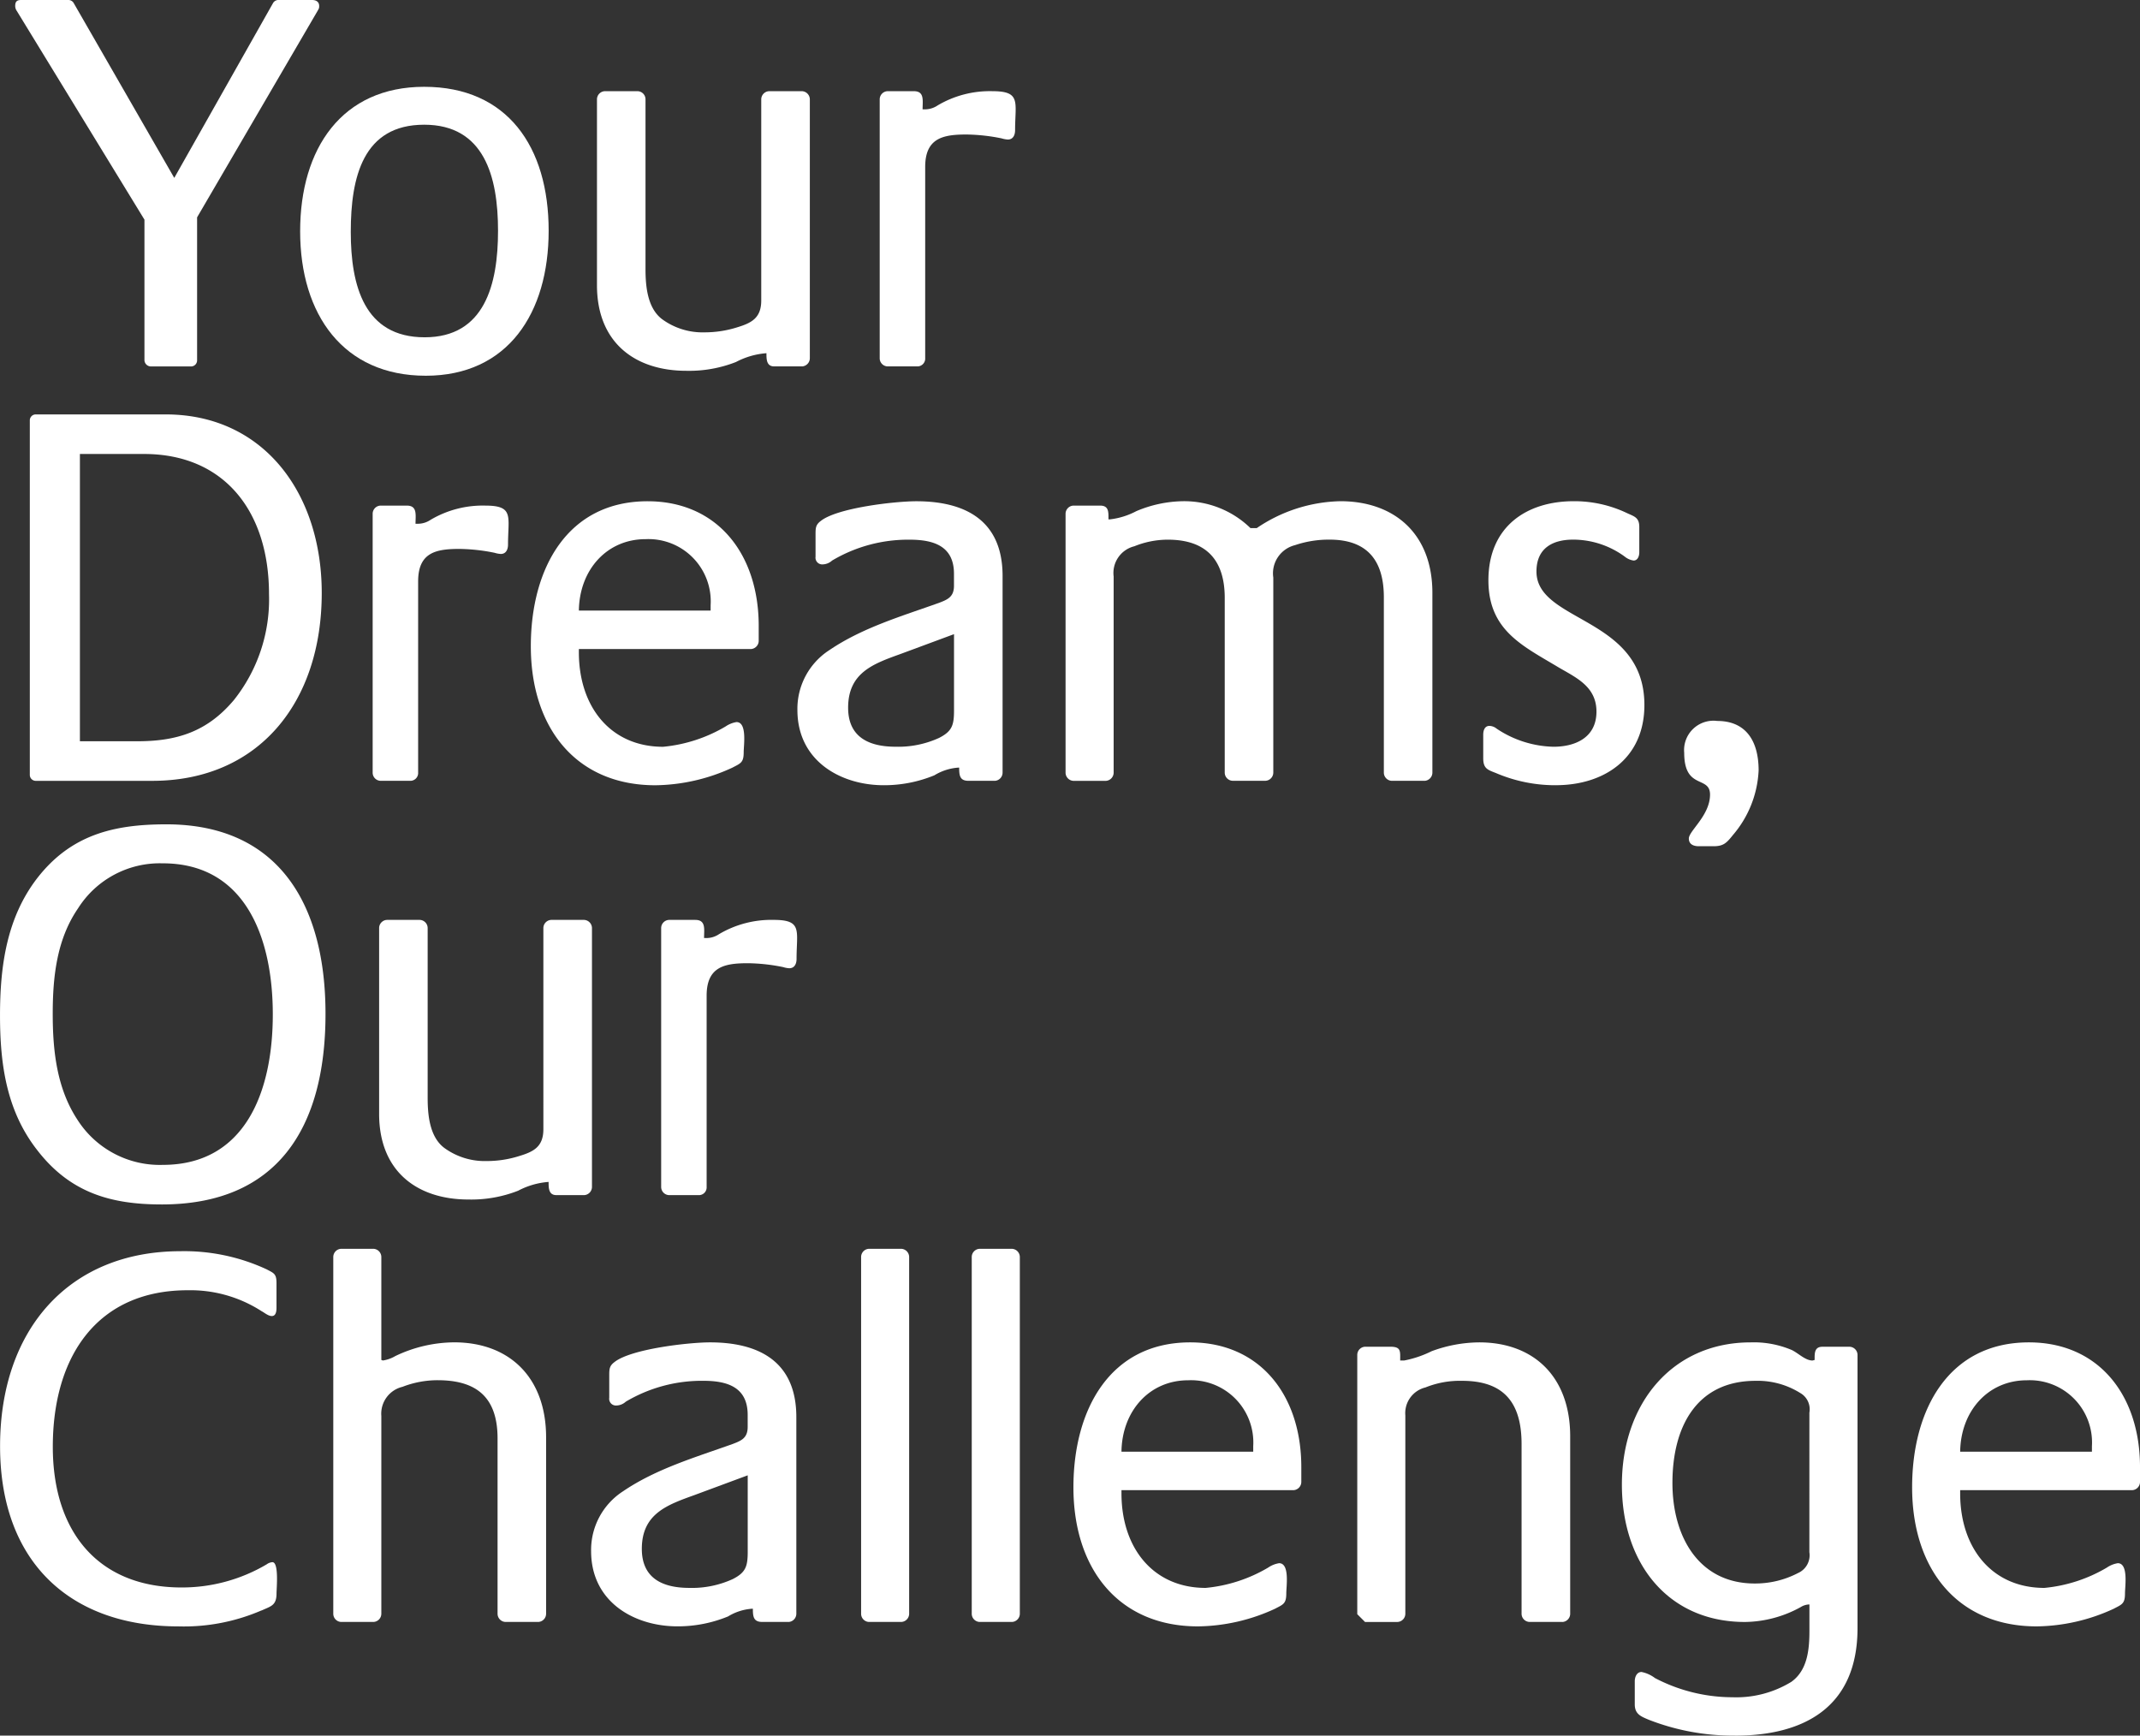
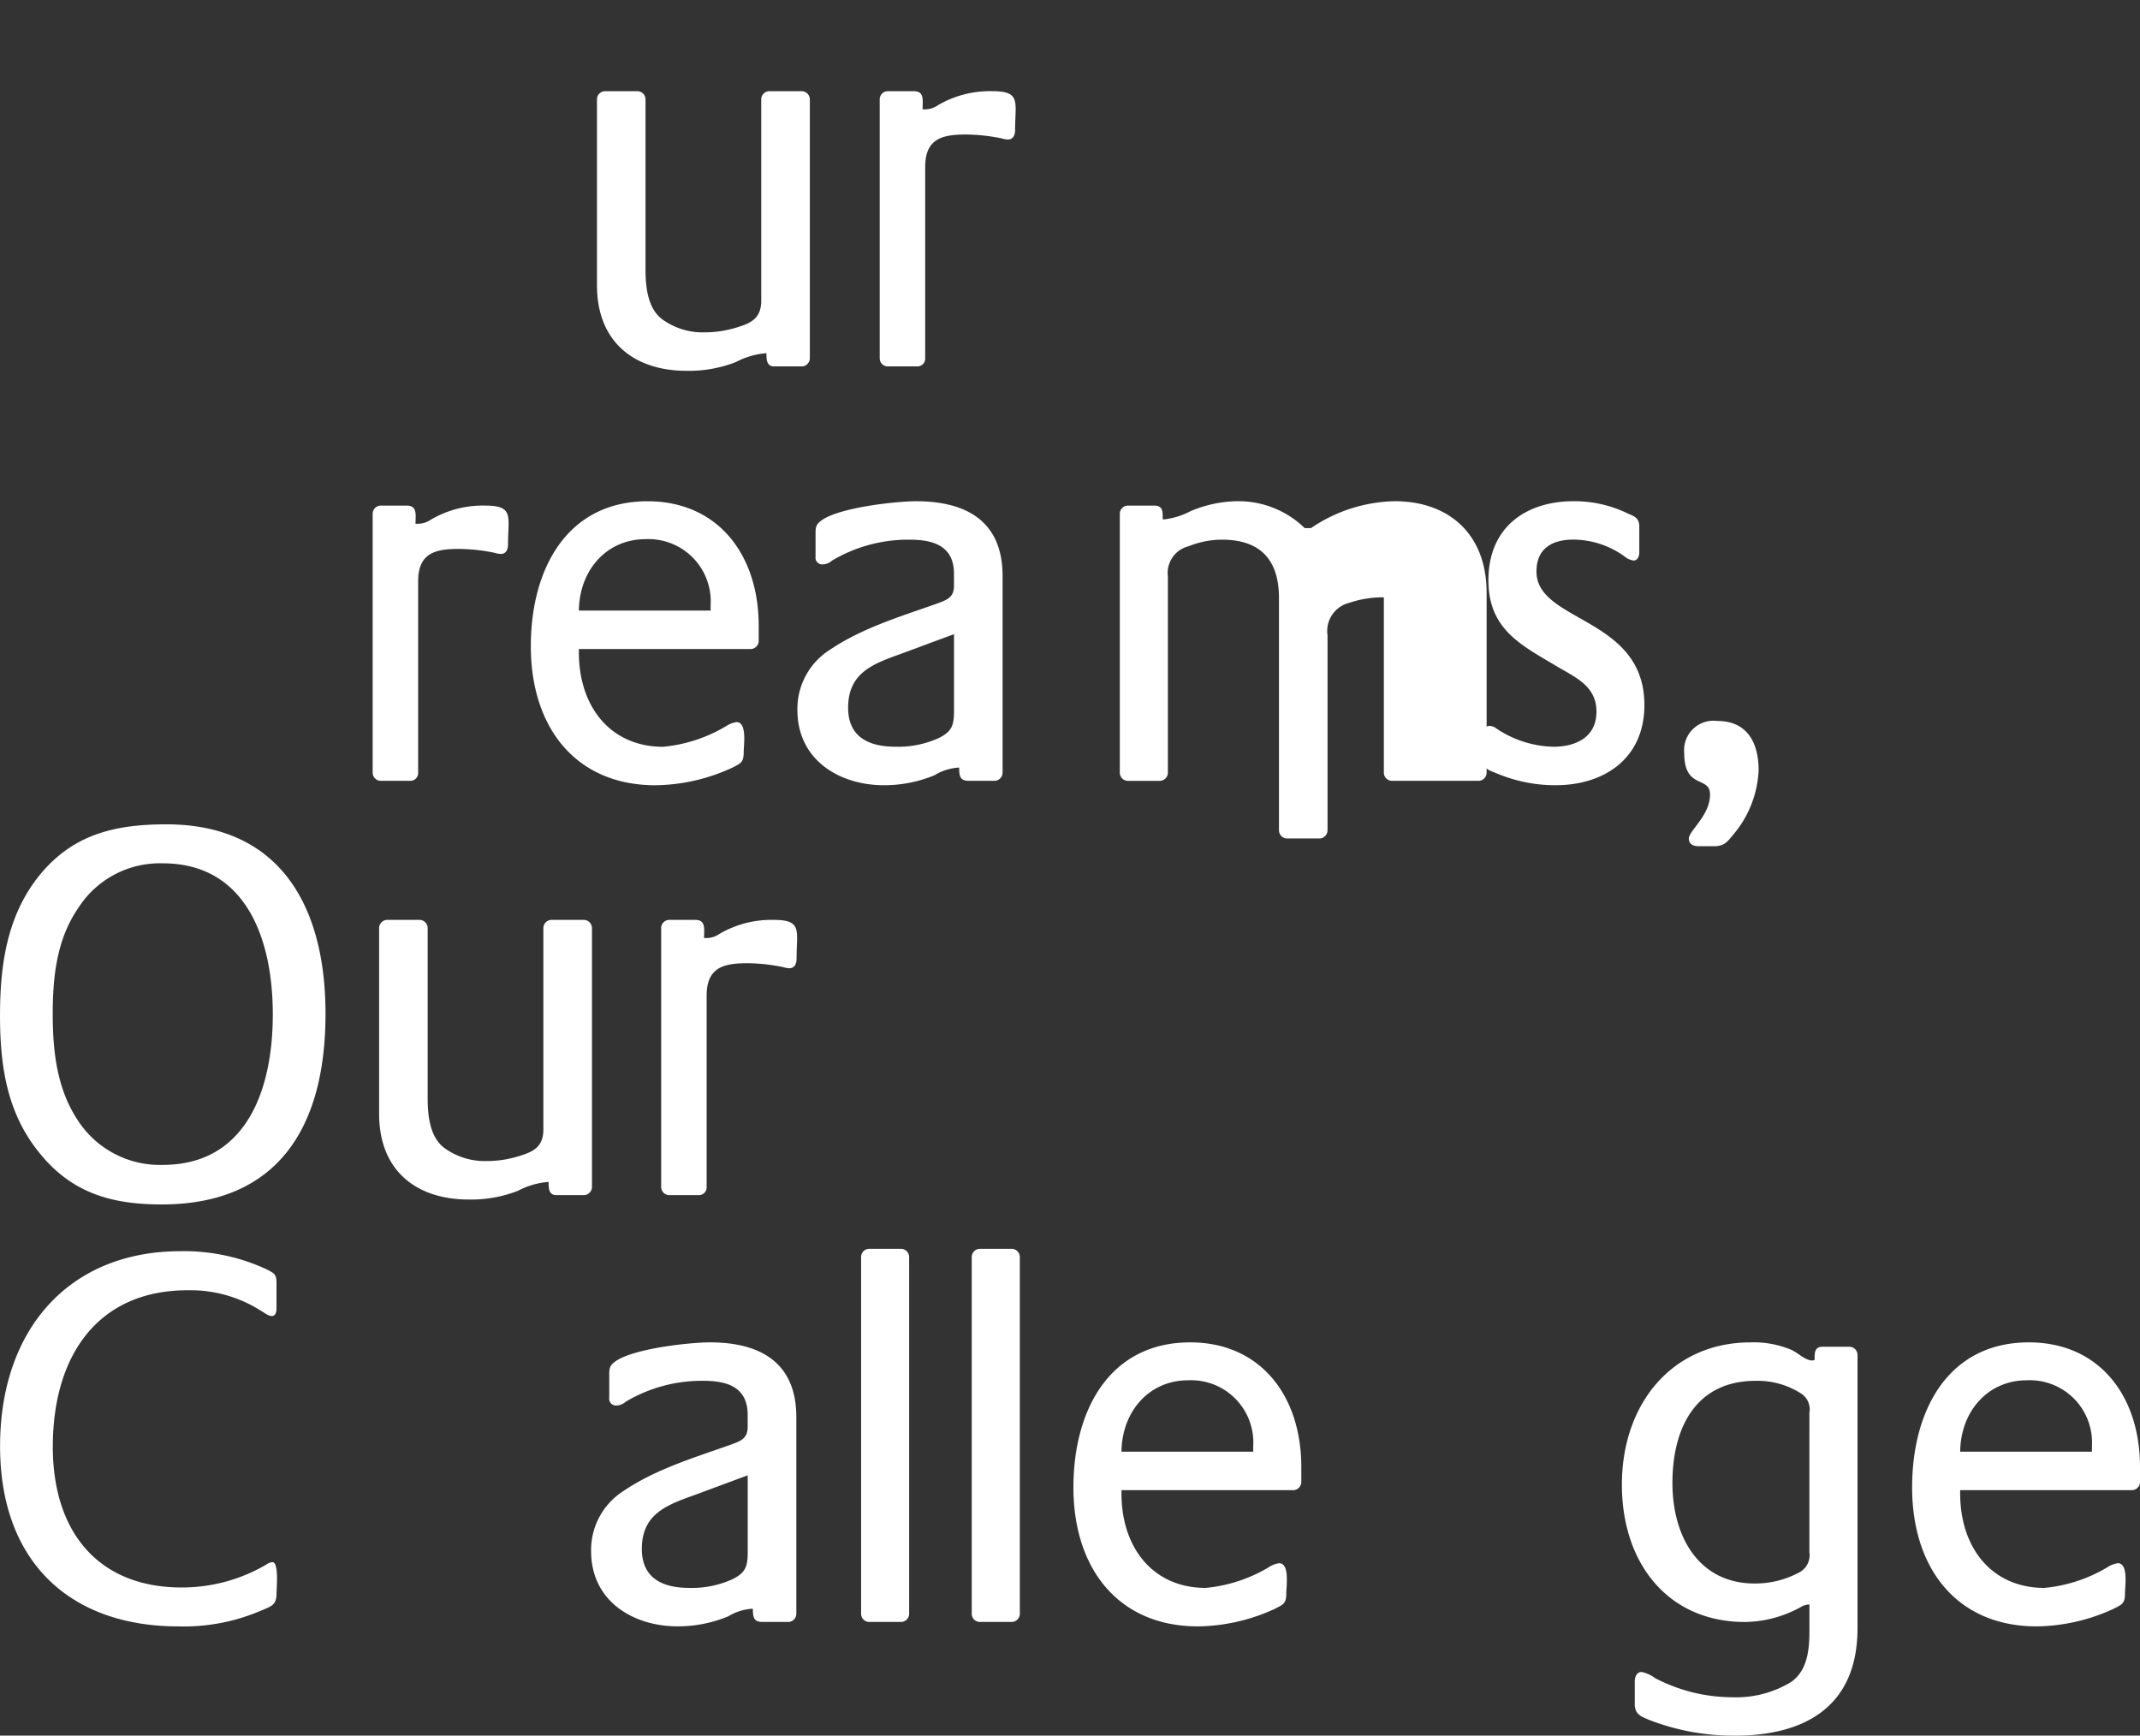
<svg xmlns="http://www.w3.org/2000/svg" width="184.386" height="149.541" viewBox="0 0 184.386 149.541">
  <rect x="0" y="0" width="184.386" height="149.541" fill="#333333" stroke="none" />
  <g transform="translate(-133.171 -85.317)">
-     <path d="M114.377,29.293,104,47.074V59.4a.522.522,0,0,1-.514.52h-3.462a.563.563,0,0,1-.56-.52V47.272L88.468,29.293a.76.76,0,0,1-.14-.426c0-.38.14-.52.512-.52h4.07a.525.525,0,0,1,.47.284l8.653,15.044,8.5-15.044a.534.534,0,0,1,.424-.284h2.952c.33,0,.61.14.61.52,0,.238-.048.238-.14.426" transform="translate(46.153 56.97)" fill="#fff" />
-     <path d="M111.945,57.14c-7.08,0-10.818-5.256-10.818-12.443,0-7.151,3.608-12.451,10.686-12.451,7.166,0,10.726,5.158,10.726,12.4,0,7.1-3.516,12.495-10.594,12.495m-.132-21.629c-5.256,0-6.324,4.5-6.324,9.228,0,4.638,1.157,9.088,6.368,9.088,5.164,0,6.32-4.544,6.32-9.182,0-4.684-1.2-9.134-6.364-9.134" transform="translate(57.905 60.55)" fill="#fff" />
    <path d="M132.131,56.155h-2.4c-.668,0-.668-.618-.668-1.137a6.674,6.674,0,0,0-2.628.76,11.06,11.06,0,0,1-4.274.756c-4.406,0-7.7-2.411-7.7-7.381v-16a.707.707,0,0,1,.666-.71h2.85a.7.7,0,0,1,.666.71V47.777c0,1.515.18,3.363,1.427,4.308a5.9,5.9,0,0,0,3.65,1.136,9.3,9.3,0,0,0,2.806-.428c1.241-.374,2.089-.8,2.089-2.317V33.153a.708.708,0,0,1,.668-.71h2.85a.71.71,0,0,1,.669.71V55.446a.711.711,0,0,1-.669.71" transform="translate(70.146 60.731)" fill="#fff" />
    <path d="M138.2,36.609a2.277,2.277,0,0,1-.535-.1,16.021,16.021,0,0,0-3.027-.334c-2,0-3.56.29-3.56,2.795V55.448a.672.672,0,0,1-.625.706h-2.628a.7.7,0,0,1-.666-.706V33.153a.705.705,0,0,1,.666-.71H130.1c.932,0,.754.8.754,1.563h.138a1.953,1.953,0,0,0,1.157-.336,8.821,8.821,0,0,1,4.715-1.228c2.5,0,1.96.944,1.96,3.357,0,.432-.178.809-.621.809" transform="translate(81.809 60.731)" fill="#fff" />
-     <path d="M99.538,78.533H89.473a.513.513,0,0,1-.489-.522V47.484a.511.511,0,0,1,.489-.522h11.221c8.413,0,13.443,6.771,13.443,15.384,0,9.468-5.473,16.187-14.6,16.187m-.714-28.163H93.3V75.123h4.941c3.384,0,6.012-.8,8.325-3.549a13.928,13.928,0,0,0,3.027-9.132c0-7.147-3.873-12.071-10.771-12.071" transform="translate(46.756 74.061)" fill="#fff" />
    <path d="M115.425,55.224a2.277,2.277,0,0,1-.535-.1,16.021,16.021,0,0,0-3.027-.334c-2,0-3.56.29-3.56,2.795V74.063a.672.672,0,0,1-.625.706H105.05a.7.7,0,0,1-.666-.706V51.768a.705.705,0,0,1,.666-.71h2.273c.932,0,.754.8.754,1.563h.134a1.956,1.956,0,0,0,1.161-.336,8.822,8.822,0,0,1,4.715-1.228c2.5,0,1.96.944,1.96,3.357,0,.432-.178.809-.621.809" transform="translate(60.896 77.822)" fill="#fff" />
    <path d="M130.454,63.595H115.628v.282c0,4.684,2.718,8.141,7.26,8.141a12.948,12.948,0,0,0,5.384-1.753,2.322,2.322,0,0,1,.936-.376c.932,0,.622,1.989.622,2.6,0,.9-.267.953-.98,1.329a16.2,16.2,0,0,1-6.631,1.515c-6.811,0-10.73-4.926-10.73-11.977,0-6.719,3.161-12.493,10.061-12.493,6.01,0,9.574,4.546,9.574,10.744v1.276a.714.714,0,0,1-.669.714m-3.474-3.788a5.365,5.365,0,0,0-5.607-5.68c-3.341,0-5.7,2.649-5.745,6.153H126.98Z" transform="translate(67.419 77.642)" fill="#fff" />
    <path d="M140.473,74.951H138.2c-.754,0-.8-.474-.8-1.136h-.092a4.554,4.554,0,0,0-2.045.662,11.4,11.4,0,0,1-4.364.854c-3.692,0-7.437-2.081-7.437-6.485a6.021,6.021,0,0,1,2.76-5.16c2.85-1.937,6.276-2.935,9.439-4.068.756-.286,1.291-.522,1.291-1.469V57.11c0-2.461-1.87-2.935-3.829-2.935a12.808,12.808,0,0,0-6.675,1.8,1.246,1.246,0,0,1-.8.328.579.579,0,0,1-.623-.662V53.748c0-.566,0-.85.447-1.184,1.423-1.137,6.409-1.7,8.235-1.7,4.1,0,7.433,1.563,7.433,6.437V74.242a.708.708,0,0,1-.666.71m-3.518-12.637-4.586,1.7c-2.359.85-4.538,1.611-4.538,4.638,0,2.651,1.958,3.361,4.093,3.361a8.435,8.435,0,0,0,3.74-.758c1.114-.566,1.291-1.084,1.291-2.365Z" transform="translate(78.415 77.641)" fill="#fff" />
-     <path d="M166.45,74.951H163.6a.71.71,0,0,1-.668-.71v-15.1q0-4.972-4.673-4.97a9.041,9.041,0,0,0-2.983.476,2.5,2.5,0,0,0-1.87,2.791v16.8a.709.709,0,0,1-.669.71h-2.847a.707.707,0,0,1-.668-.71V59.192c0-3.411-1.738-5.018-4.9-5.018a7.709,7.709,0,0,0-2.893.57,2.367,2.367,0,0,0-1.778,2.6v16.9a.711.711,0,0,1-.669.71h-2.806a.71.71,0,0,1-.668-.71V51.949a.708.708,0,0,1,.668-.71h2.315c.758,0,.714.568.714,1.185h.132a6.453,6.453,0,0,0,2.273-.71,10.692,10.692,0,0,1,4-.854,8.187,8.187,0,0,1,5.831,2.319h.537a13.26,13.26,0,0,1,7.212-2.319c4.63,0,7.924,2.791,7.924,7.9V74.242a.711.711,0,0,1-.669.71" transform="translate(89.474 77.641)" fill="#fff" />
+     <path d="M166.45,74.951H163.6a.71.71,0,0,1-.668-.71v-15.1a9.041,9.041,0,0,0-2.983.476,2.5,2.5,0,0,0-1.87,2.791v16.8a.709.709,0,0,1-.669.71h-2.847a.707.707,0,0,1-.668-.71V59.192c0-3.411-1.738-5.018-4.9-5.018a7.709,7.709,0,0,0-2.893.57,2.367,2.367,0,0,0-1.778,2.6v16.9a.711.711,0,0,1-.669.71h-2.806a.71.71,0,0,1-.668-.71V51.949a.708.708,0,0,1,.668-.71h2.315c.758,0,.714.568.714,1.185h.132a6.453,6.453,0,0,0,2.273-.71,10.692,10.692,0,0,1,4-.854,8.187,8.187,0,0,1,5.831,2.319h.537a13.26,13.26,0,0,1,7.212-2.319c4.63,0,7.924,2.791,7.924,7.9V74.242a.711.711,0,0,1-.669.71" transform="translate(89.474 77.641)" fill="#fff" />
    <path d="M160.546,75.331a12.975,12.975,0,0,1-5.164-1.042c-.714-.282-1.112-.378-1.112-1.279V70.977c0-.38.132-.758.533-.758a1.028,1.028,0,0,1,.623.238,9.15,9.15,0,0,0,4.9,1.559c1.826,0,3.7-.756,3.7-3.027,0-2.181-1.782-2.937-3.3-3.833-3.071-1.845-6.01-3.173-6.01-7.481,0-4.638,3.3-6.815,7.348-6.815A10.534,10.534,0,0,1,166.69,51.9c.623.284,1.026.378,1.026,1.184v2.179c0,.33-.136.708-.491.708a1.541,1.541,0,0,1-.758-.334,7.539,7.539,0,0,0-4.45-1.467c-1.738,0-3.161.714-3.161,2.747,0,4.4,9.3,3.884,9.3,11.5,0,4.686-3.562,6.911-7.613,6.911" transform="translate(106.699 77.641)" fill="#fff" />
    <path d="M167.481,70.577c-.531.662-.8.946-1.646.946h-1.293c-.4,0-.846-.14-.846-.662,0-.662,1.826-1.987,1.826-3.788,0-1.659-2.225-.38-2.225-3.595a2.531,2.531,0,0,1,2.848-2.747c2.492,0,3.564,1.751,3.564,4.26a9.2,9.2,0,0,1-2.229,5.586" transform="translate(114.988 86.704)" fill="#fff" />
    <path d="M101.581,98.125c-4.366,0-7.882-.992-10.73-4.682-2.628-3.361-3.205-7.337-3.205-11.6s.577-8.419,3.205-11.829c2.939-3.788,6.679-4.64,11.129-4.64,9.574,0,13.711,6.769,13.711,16.326,0,9.99-4.272,16.425-14.11,16.425m.088-29.39a8.333,8.333,0,0,0-7.3,3.88c-1.824,2.651-2.181,5.87-2.181,9.084s.357,6.439,2.137,9.14a8.415,8.415,0,0,0,7.345,3.877c7.122,0,9.48-6.341,9.48-12.965,0-6.579-2.357-13.017-9.48-13.017" transform="translate(45.526 90.967)" fill="#fff" />
    <path d="M122.347,93.379h-2.405c-.666,0-.666-.618-.666-1.137a6.674,6.674,0,0,0-2.628.76,11.06,11.06,0,0,1-4.274.756c-4.41,0-7.7-2.411-7.7-7.381v-16a.705.705,0,0,1,.666-.71h2.85a.707.707,0,0,1,.666.71V85c0,1.515.18,3.363,1.427,4.308a5.913,5.913,0,0,0,3.65,1.136,9.24,9.24,0,0,0,2.8-.428c1.249-.374,2.093-.8,2.093-2.317V70.377a.708.708,0,0,1,.668-.71h2.85a.71.71,0,0,1,.669.71V92.67a.711.711,0,0,1-.669.71" transform="translate(61.163 94.909)" fill="#fff" />
    <path d="M128.384,73.833a2.153,2.153,0,0,1-.531-.1,16.028,16.028,0,0,0-3.031-.334c-2,0-3.56.29-3.56,2.795V92.672a.669.669,0,0,1-.621.708h-2.628a.705.705,0,0,1-.669-.708V70.379a.706.706,0,0,1,.669-.712h2.269c.936,0,.758.806.758,1.563h.134a1.941,1.941,0,0,0,1.157-.336,8.844,8.844,0,0,1,4.719-1.228c2.492,0,1.96.944,1.96,3.357,0,.432-.178.809-.625.809" transform="translate(72.794 94.909)" fill="#fff" />
    <path d="M110.175,115.5a16.846,16.846,0,0,1-7.166,1.377c-9.215,0-15.361-5.444-15.361-15.526s5.967-16.8,15.537-16.8a16.864,16.864,0,0,1,7.433,1.563c.625.334.848.376.848,1.184v2.129c0,.288-.046.71-.4.71-.315,0-.623-.282-.89-.422a11.317,11.317,0,0,0-6.364-1.8c-7.747,0-11.62,5.636-11.62,13.487,0,7.433,4.007,12.121,11.085,12.121a14.334,14.334,0,0,0,7.343-1.993.939.939,0,0,1,.493-.186c.575,0,.355,2.273.355,2.7,0,1.042-.489,1.091-1.291,1.465" transform="translate(45.529 108.57)" fill="#fff" />
-     <path d="M120.288,116.59h-2.85a.71.71,0,0,1-.668-.71v-15.1c0-3.645-1.914-5.018-5.164-5.018a8.373,8.373,0,0,0-3.029.57,2.379,2.379,0,0,0-1.822,2.505V115.88a.71.71,0,0,1-.668.71h-2.806a.707.707,0,0,1-.666-.71V85.151a.707.707,0,0,1,.666-.71h2.806a.71.71,0,0,1,.668.71v8.864l.134.048a2.975,2.975,0,0,0,1.068-.38,11.892,11.892,0,0,1,5.075-1.184c4.763,0,7.92,3.033,7.92,8.187V115.88a.708.708,0,0,1-.666.71" transform="translate(59.272 108.474)" fill="#fff" />
    <path d="M131.206,112.732h-2.273c-.754,0-.8-.474-.8-1.136h-.092a4.555,4.555,0,0,0-2.045.662,11.385,11.385,0,0,1-4.364.854c-3.692,0-7.437-2.081-7.437-6.485a6.02,6.02,0,0,1,2.764-5.16c2.847-1.937,6.276-2.935,9.435-4.068.76-.286,1.291-.522,1.291-1.469V94.891c0-2.461-1.866-2.935-3.829-2.935a12.818,12.818,0,0,0-6.675,1.8,1.246,1.246,0,0,1-.8.328.579.579,0,0,1-.623-.662V91.529c0-.566,0-.85.447-1.184,1.423-1.137,6.409-1.7,8.235-1.7,4.1,0,7.437,1.563,7.437,6.437v16.943a.711.711,0,0,1-.669.71M127.689,100.1l-4.586,1.7c-2.359.85-4.538,1.611-4.538,4.638,0,2.651,1.958,3.361,4.093,3.361a8.435,8.435,0,0,0,3.74-.758c1.114-.566,1.291-1.084,1.291-2.365Z" transform="translate(69.907 112.331)" fill="#fff" />
    <path d="M129.795,116.59h-2.806a.706.706,0,0,1-.664-.71V85.151a.706.706,0,0,1,.664-.71h2.806a.711.711,0,0,1,.669.71V115.88a.711.711,0,0,1-.669.71" transform="translate(81.041 108.474)" fill="#fff" />
    <path d="M134.768,116.59h-2.806a.71.71,0,0,1-.668-.71V85.151a.71.71,0,0,1,.668-.71h2.806a.711.711,0,0,1,.669.71V115.88a.711.711,0,0,1-.669.71" transform="translate(85.604 108.474)" fill="#fff" />
    <path d="M154.829,101.376H140v.282c0,4.684,2.718,8.141,7.256,8.141a12.946,12.946,0,0,0,5.388-1.753,2.322,2.322,0,0,1,.936-.376c.932,0,.621,1.989.621,2.6,0,.9-.267.953-.98,1.329a16.2,16.2,0,0,1-6.631,1.515c-6.811,0-10.73-4.926-10.73-11.977,0-6.719,3.161-12.493,10.061-12.493,6.01,0,9.574,4.546,9.574,10.744v1.276a.714.714,0,0,1-.669.714m-3.474-3.788a5.365,5.365,0,0,0-5.607-5.68c-3.341,0-5.7,2.649-5.745,6.153h11.352Z" transform="translate(89.799 112.332)" fill="#fff" />
-     <path d="M166.286,112.732h-2.85a.71.71,0,0,1-.668-.71V97.4c0-3.691-1.646-5.442-5.12-5.442a7.925,7.925,0,0,0-3.161.57,2.279,2.279,0,0,0-1.734,2.411v17.085a.71.71,0,0,1-.668.71H149.28c-.259-.259-.409-.409-.668-.669V89.732a.707.707,0,0,1,.668-.712h2.181c.936,0,.848.382.848,1.185h.355a9.272,9.272,0,0,0,2.357-.8,12.01,12.01,0,0,1,4.1-.76c4.715,0,7.836,2.983,7.836,8.095v15.286a.711.711,0,0,1-.669.71" transform="translate(101.504 112.331)" fill="#fff" />
    <path d="M170.245,122.526a19.983,19.983,0,0,1-7.435-1.368c-.666-.284-1.2-.478-1.2-1.327v-1.987c0-.378.178-.8.581-.8a2.816,2.816,0,0,1,1.157.522,14.432,14.432,0,0,0,6.679,1.655,9.1,9.1,0,0,0,5.074-1.327c1.381-.99,1.558-2.745,1.558-4.4v-2.269a1.464,1.464,0,0,0-.758.232,10.151,10.151,0,0,1-4.8,1.279c-6.591,0-10.6-5.016-10.6-11.831,0-7.007,4.362-12.259,11.085-12.259a8.372,8.372,0,0,1,3.564.662c.575.284,1.157.9,1.778.9l.18-.048c0-.518-.048-1.137.666-1.137h2.361a.71.71,0,0,1,.669.712v23.523c0,6.909-4.721,9.272-10.554,9.272M176.656,94.7a1.616,1.616,0,0,0-.8-1.7,6.91,6.91,0,0,0-3.834-1.042c-5.029,0-7.166,3.882-7.166,8.8,0,4.69,2.317,8.662,7.082,8.662a7.96,7.96,0,0,0,3.737-.9,1.678,1.678,0,0,0,.98-1.8Z" transform="translate(112.415 112.331)" fill="#fff" />
    <path d="M192.5,101.376H177.674v.282c0,4.684,2.718,8.141,7.26,8.141a12.947,12.947,0,0,0,5.384-1.753,2.323,2.323,0,0,1,.936-.376c.932,0,.622,1.989.622,2.6,0,.9-.267.953-.98,1.329a16.2,16.2,0,0,1-6.631,1.515c-6.811,0-10.73-4.926-10.73-11.977,0-6.719,3.161-12.493,10.061-12.493,6.01,0,9.574,4.546,9.574,10.744v1.276a.714.714,0,0,1-.669.714m-3.474-3.788a5.365,5.365,0,0,0-5.607-5.68c-3.341,0-5.7,2.649-5.745,6.153h11.352Z" transform="translate(124.388 112.332)" fill="#fff" />
  </g>
</svg>